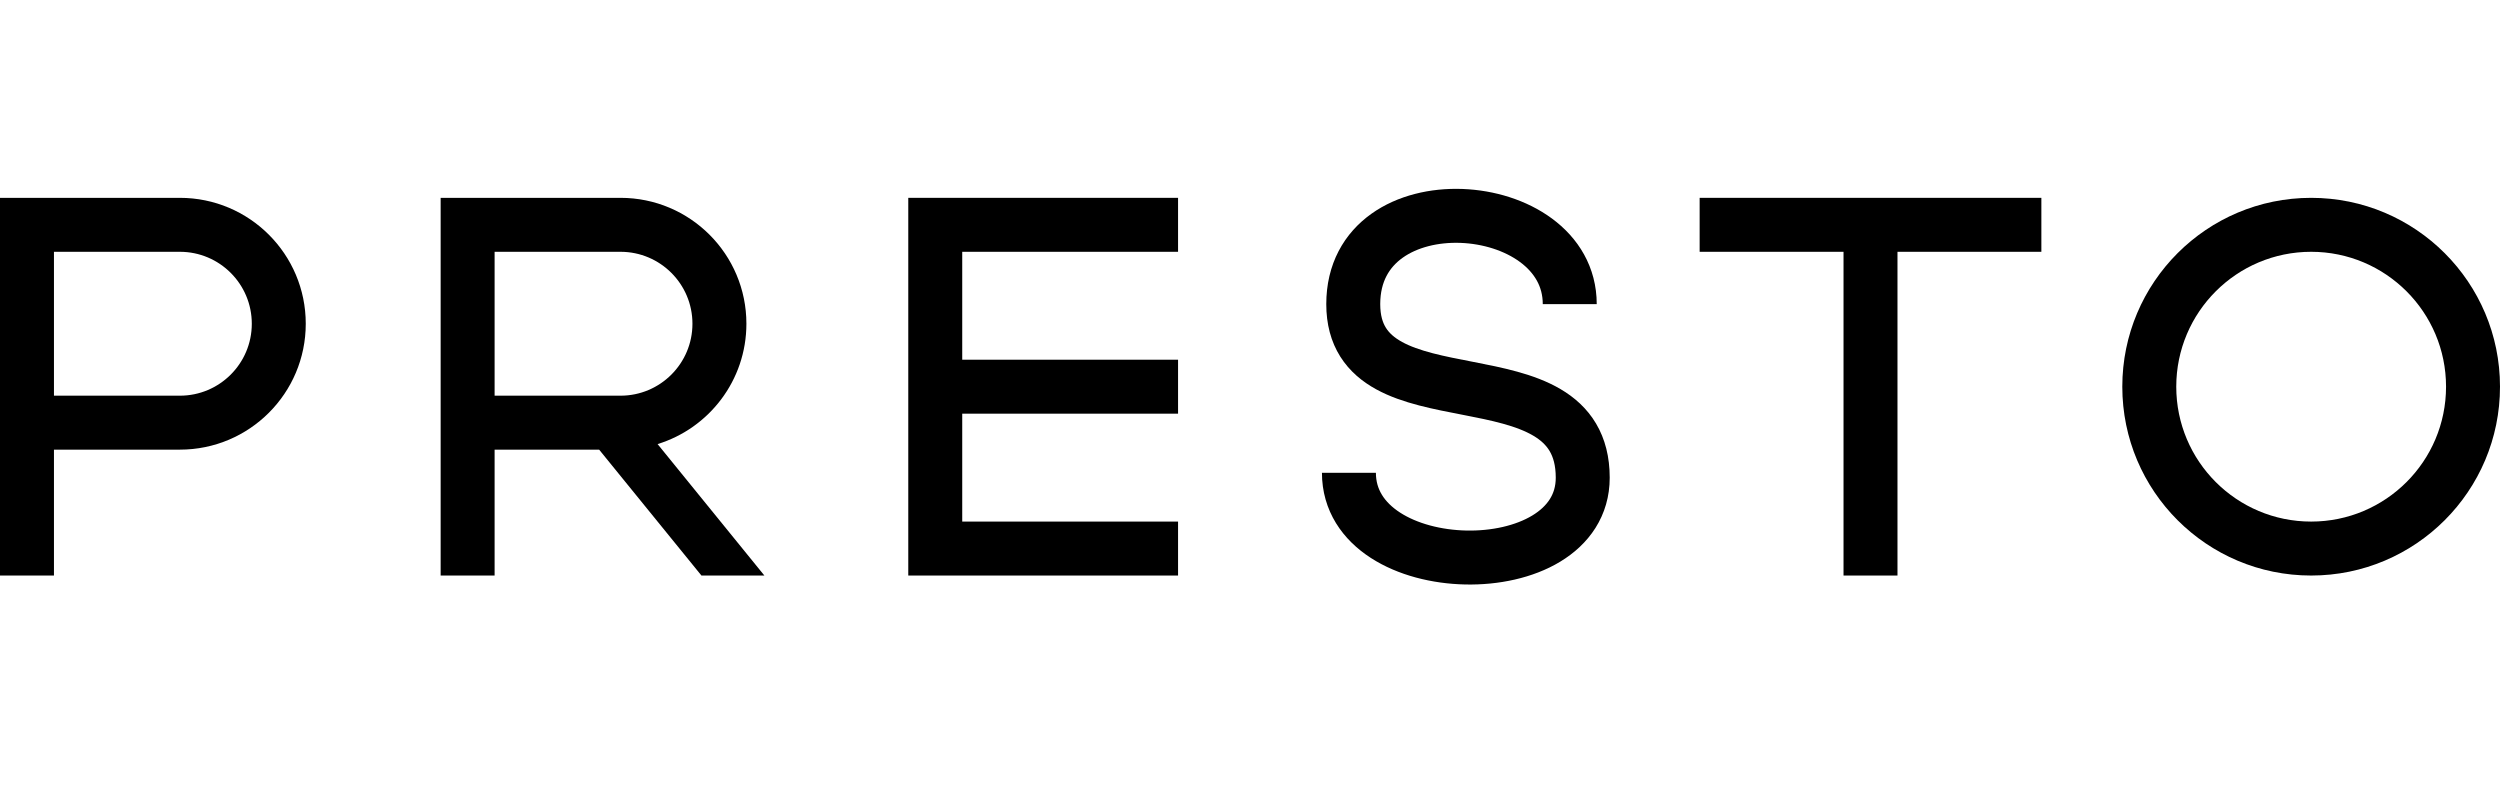
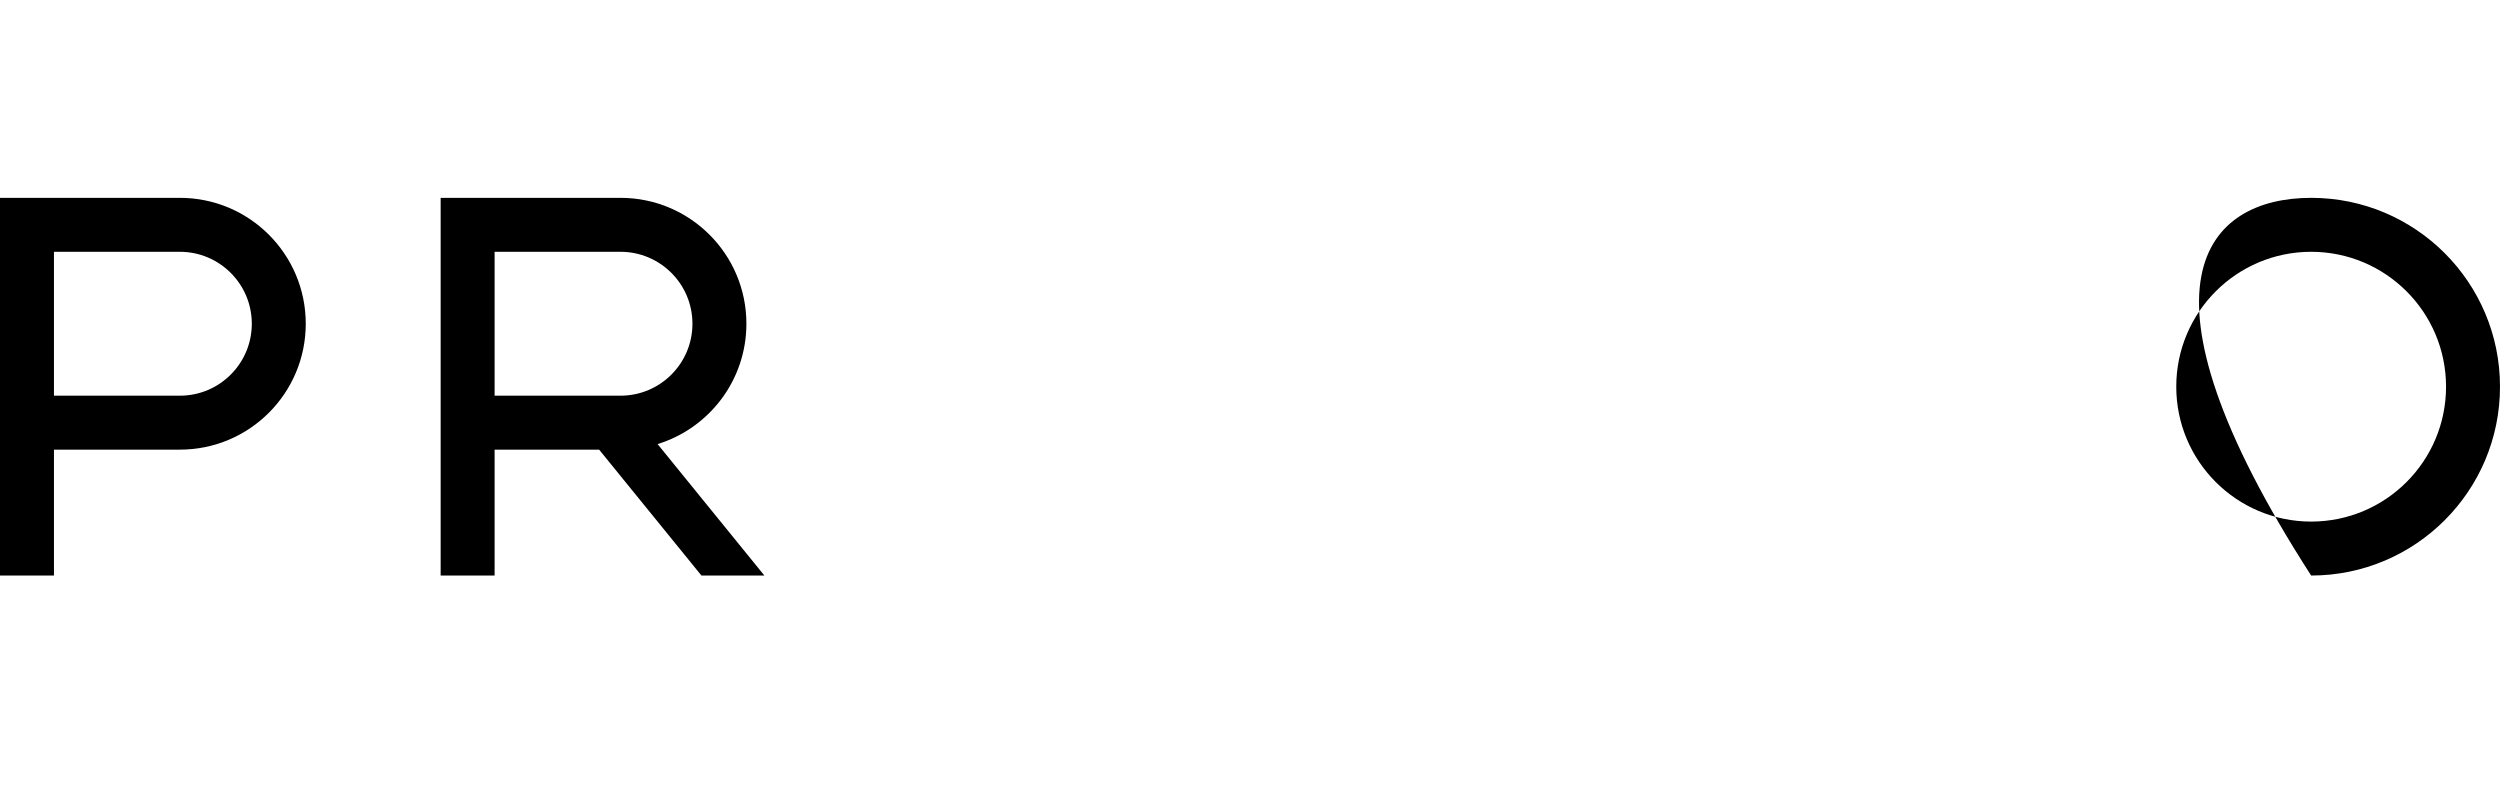
<svg xmlns="http://www.w3.org/2000/svg" width="139" height="44" viewBox="0 0 139 44" fill="none">
-   <path d="M102.5 32H105.5V14H113.5V11H94.5V14H102.5V32Z" fill="black" />
-   <path d="M53.6 11H50.5V14.075V19.456V22.531V29V32H53.5H65.5V29H53.5V23H65.5V20H53.5V14H65.5V11H53.6Z" fill="black" />
-   <path fill-rule="evenodd" clip-rule="evenodd" d="M128.5 11C134.299 11 139 15.701 139 21.5C139 27.299 134.299 32 128.5 32C122.701 32 118 27.299 118 21.5C118 15.701 122.701 11 128.5 11ZM128.5 14C124.358 14 121 17.358 121 21.5C121 25.642 124.358 29 128.5 29C132.642 29 136 25.642 136 21.5C136 17.358 132.642 14 128.5 14Z" fill="black" />
-   <path d="M87.278 16.91C87.278 10.815 75.241 9.926 75.241 16.91C75.241 23.895 88 19.196 88 26.561C88 32.657 75 32.388 75 26.286" stroke="black" stroke-width="3" />
+   <path fill-rule="evenodd" clip-rule="evenodd" d="M128.5 11C134.299 11 139 15.701 139 21.5C139 27.299 134.299 32 128.5 32C118 15.701 122.701 11 128.5 11ZM128.5 14C124.358 14 121 17.358 121 21.5C121 25.642 124.358 29 128.5 29C132.642 29 136 25.642 136 21.5C136 17.358 132.642 14 128.5 14Z" fill="black" />
  <path fill-rule="evenodd" clip-rule="evenodd" d="M10 11C13.866 11 17 14.134 17 18C17 21.866 13.866 25 10 25H3V32H0V11H10ZM3 14V22H10C12.209 22 14 20.209 14 18C14 15.791 12.209 14 10 14H3Z" fill="black" />
  <path fill-rule="evenodd" clip-rule="evenodd" d="M34.5 11C38.366 11 41.5 14.134 41.5 18C41.5 21.148 39.421 23.811 36.562 24.691L42.5 32H39L33.312 25H27.5V32H24.5V11H34.5ZM27.5 14V22H34.5C36.709 22 38.5 20.209 38.5 18C38.5 15.791 36.709 14 34.5 14H27.5Z" fill="black" />
</svg>